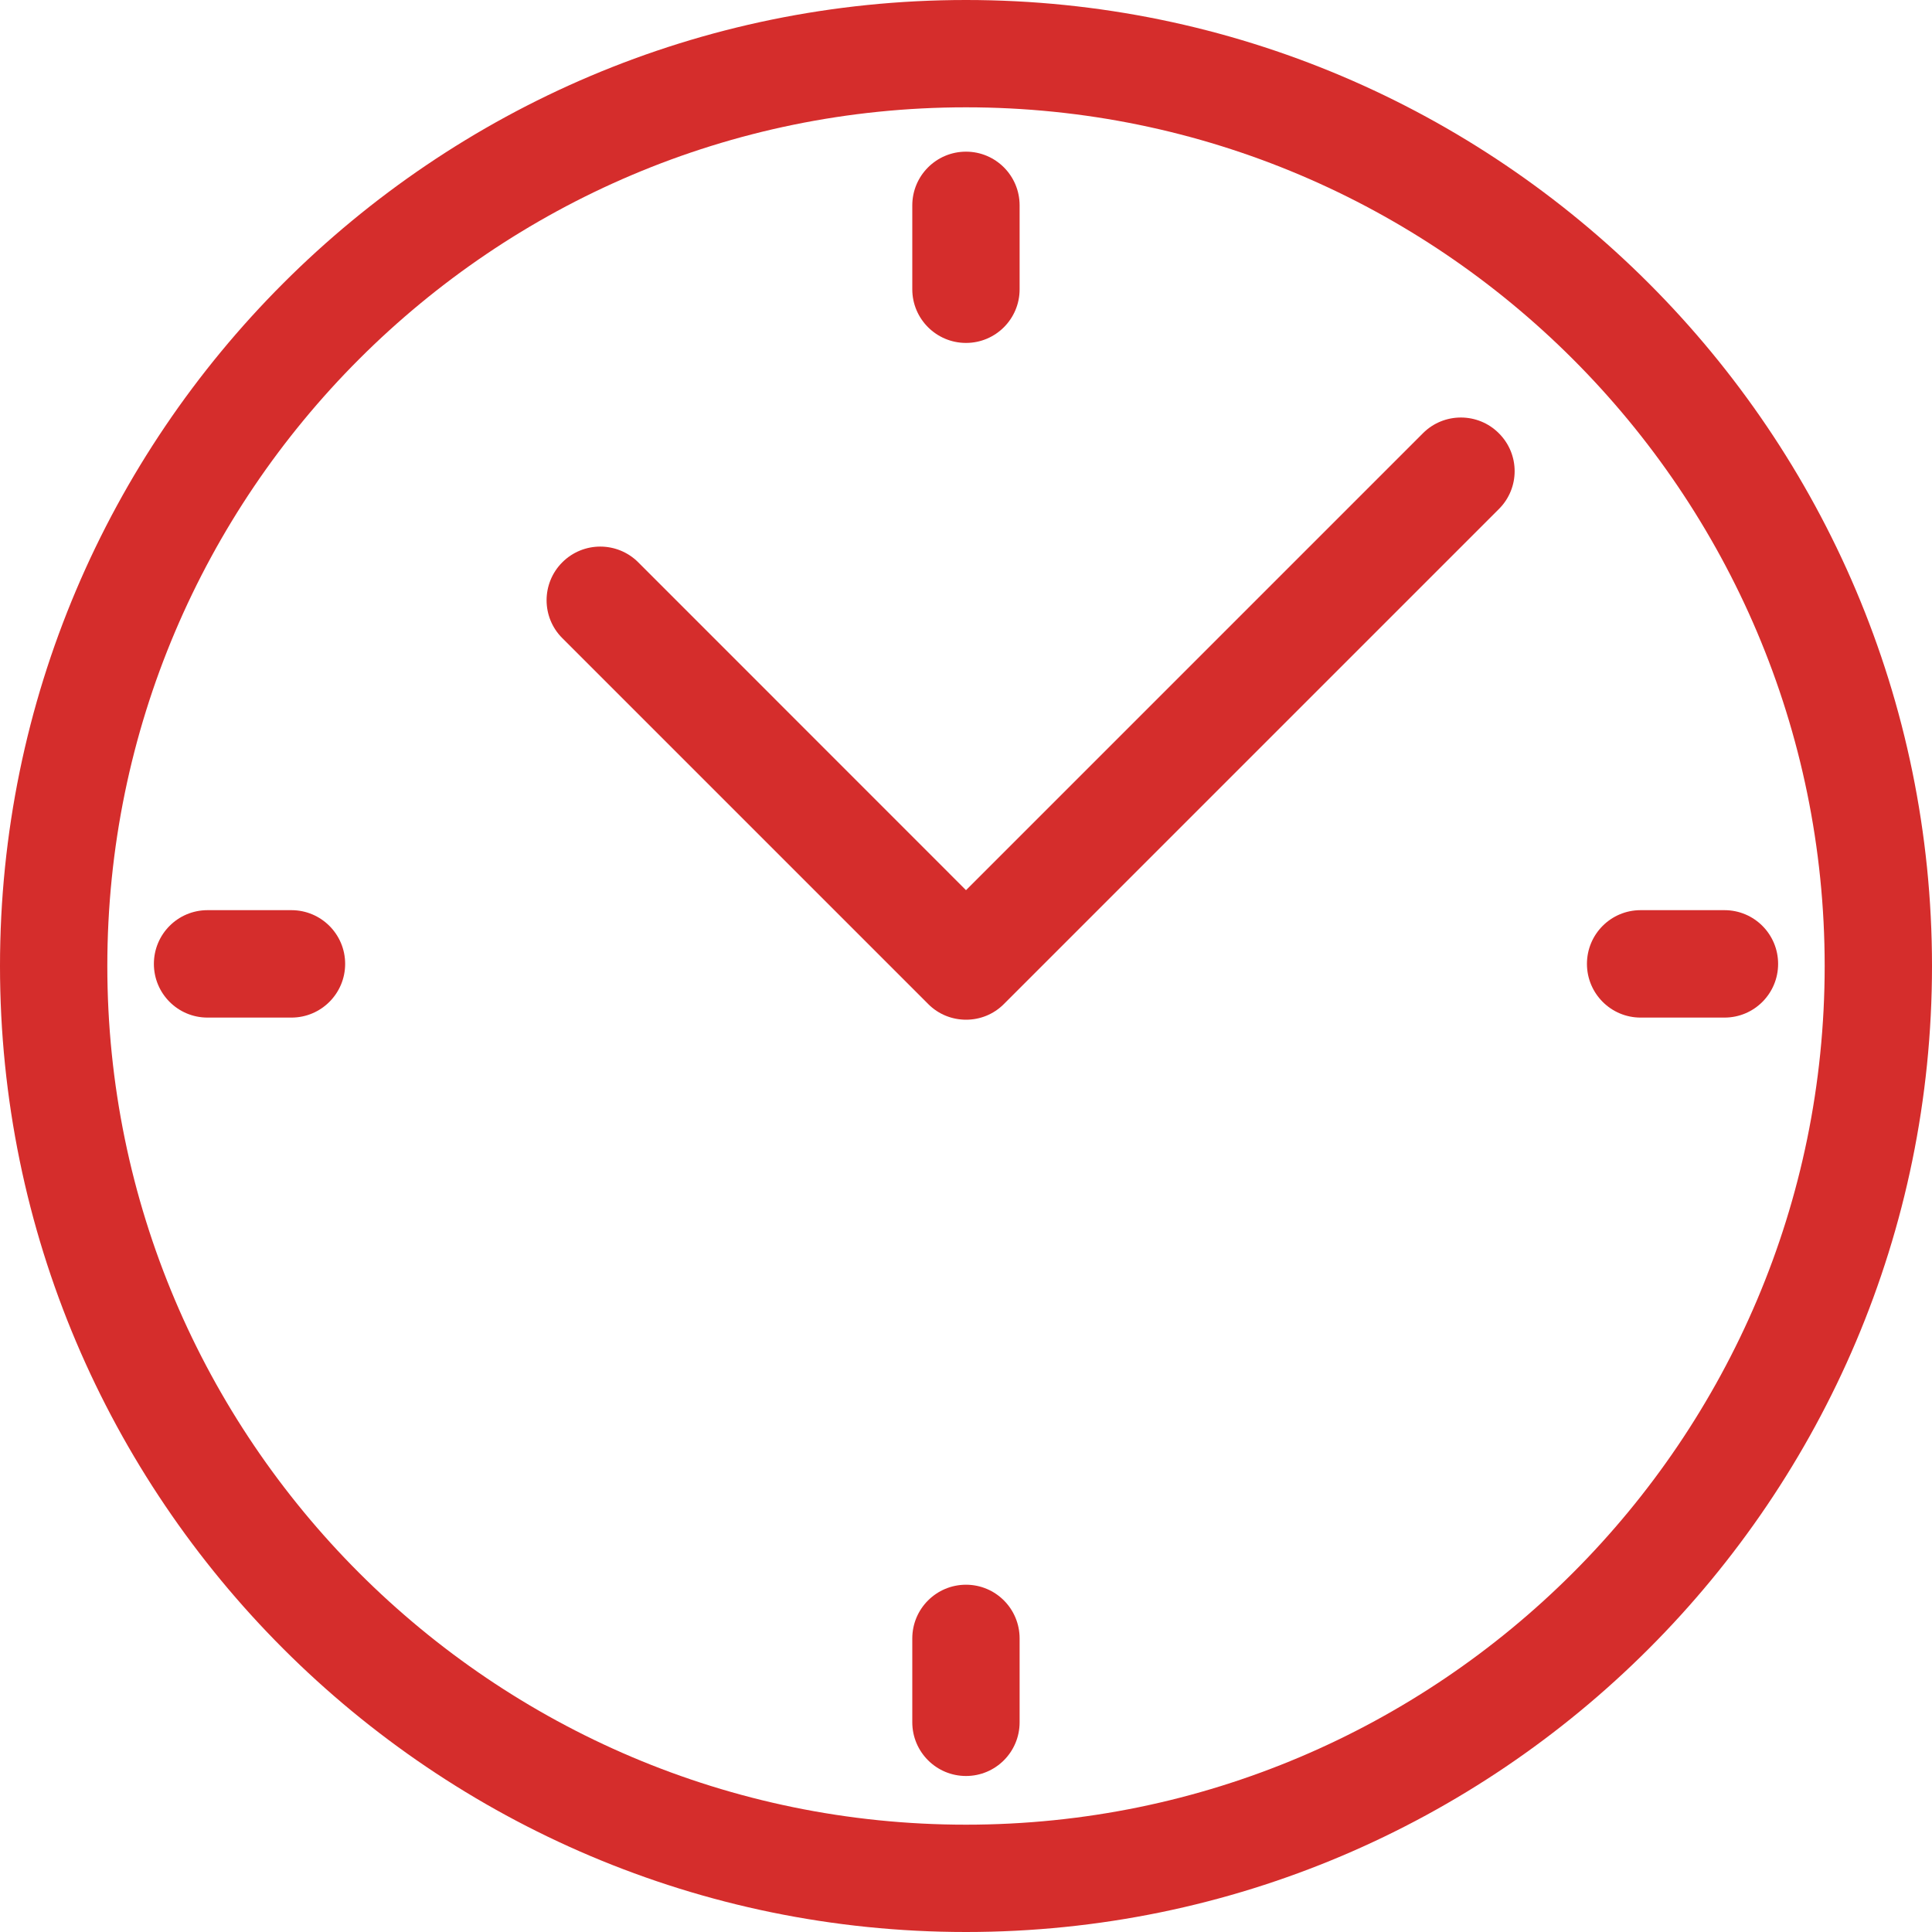
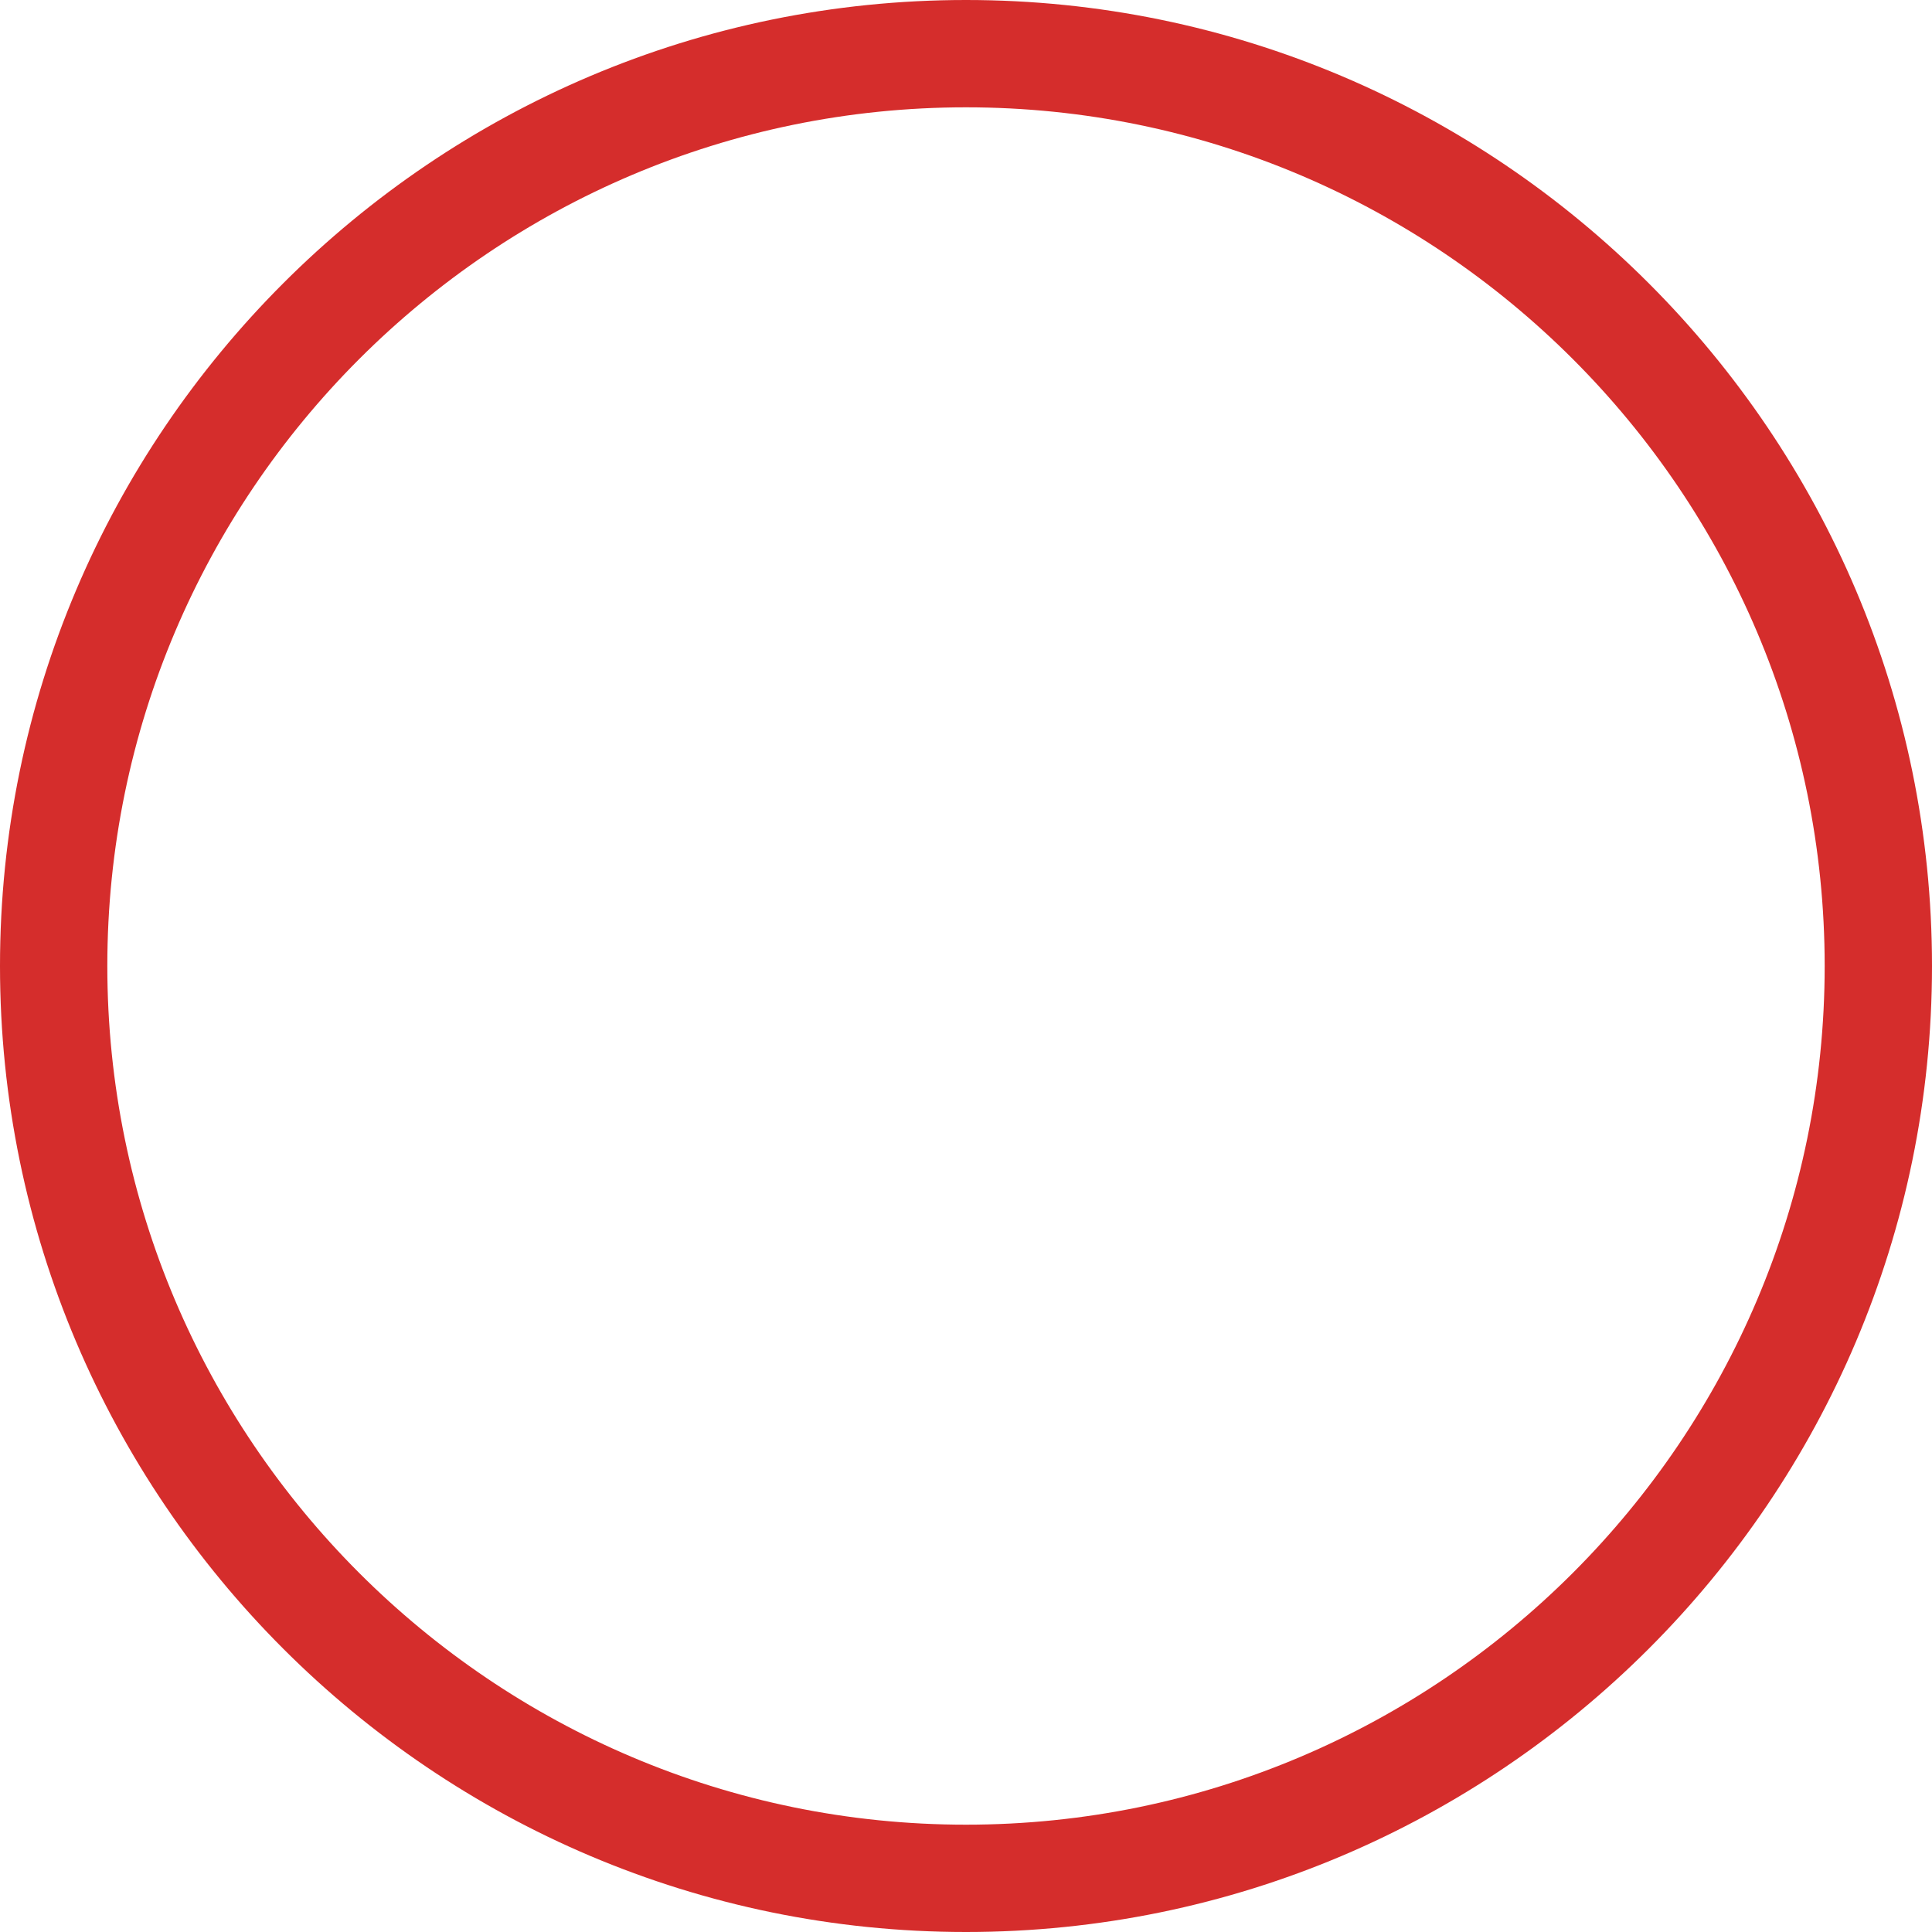
<svg xmlns="http://www.w3.org/2000/svg" width="20" height="20" viewBox="0 0 20 20" fill="none">
  <path d="M10 0C4.486 0 0 4.486 0 10C0 15.514 4.486 20 10 20C15.514 20 20 15.514 20 10C20 4.486 15.514 0 10 0ZM10 18.889C5.099 18.889 1.111 14.901 1.111 10C1.111 5.099 5.099 1.111 10 1.111C14.901 1.111 18.889 5.099 18.889 10C18.889 14.901 14.901 18.889 10 18.889Z" fill="#D52D2C" />
-   <path d="M14.731 4.484L10 9.215L6.607 5.821C6.39 5.604 6.038 5.604 5.821 5.821C5.604 6.038 5.604 6.39 5.821 6.606L9.608 10.393C9.716 10.502 9.858 10.556 10.001 10.556C10.143 10.556 10.285 10.502 10.393 10.393L15.516 5.27C15.734 5.053 15.734 4.702 15.516 4.485C15.3 4.268 14.947 4.268 14.731 4.484L14.731 4.484Z" fill="#D52D2C" />
-   <path d="M10 3.55C10.307 3.55 10.555 3.301 10.555 2.995V2.126C10.555 1.819 10.307 1.57 10 1.57C9.693 1.57 9.444 1.819 9.444 2.126V2.995C9.444 3.301 9.693 3.55 10 3.55V3.55Z" fill="#D52D2C" />
-   <path d="M10 16.405C9.693 16.405 9.444 16.654 9.444 16.961V17.829C9.444 18.136 9.693 18.385 10 18.385C10.307 18.385 10.555 18.136 10.555 17.829V16.961C10.555 16.654 10.307 16.405 10 16.405Z" fill="#D52D2C" />
-   <path d="M16.983 10.534H17.852C18.159 10.534 18.407 10.285 18.407 9.978C18.407 9.671 18.159 9.422 17.852 9.422H16.983C16.676 9.422 16.428 9.671 16.428 9.978C16.428 10.285 16.677 10.534 16.983 10.534Z" fill="#D52D2C" />
-   <path d="M3.017 9.422H2.148C1.841 9.422 1.593 9.671 1.593 9.978C1.593 10.285 1.841 10.534 2.148 10.534H3.017C3.324 10.534 3.573 10.285 3.573 9.978C3.573 9.671 3.324 9.422 3.017 9.422Z" fill="#D52D2C" />
</svg>